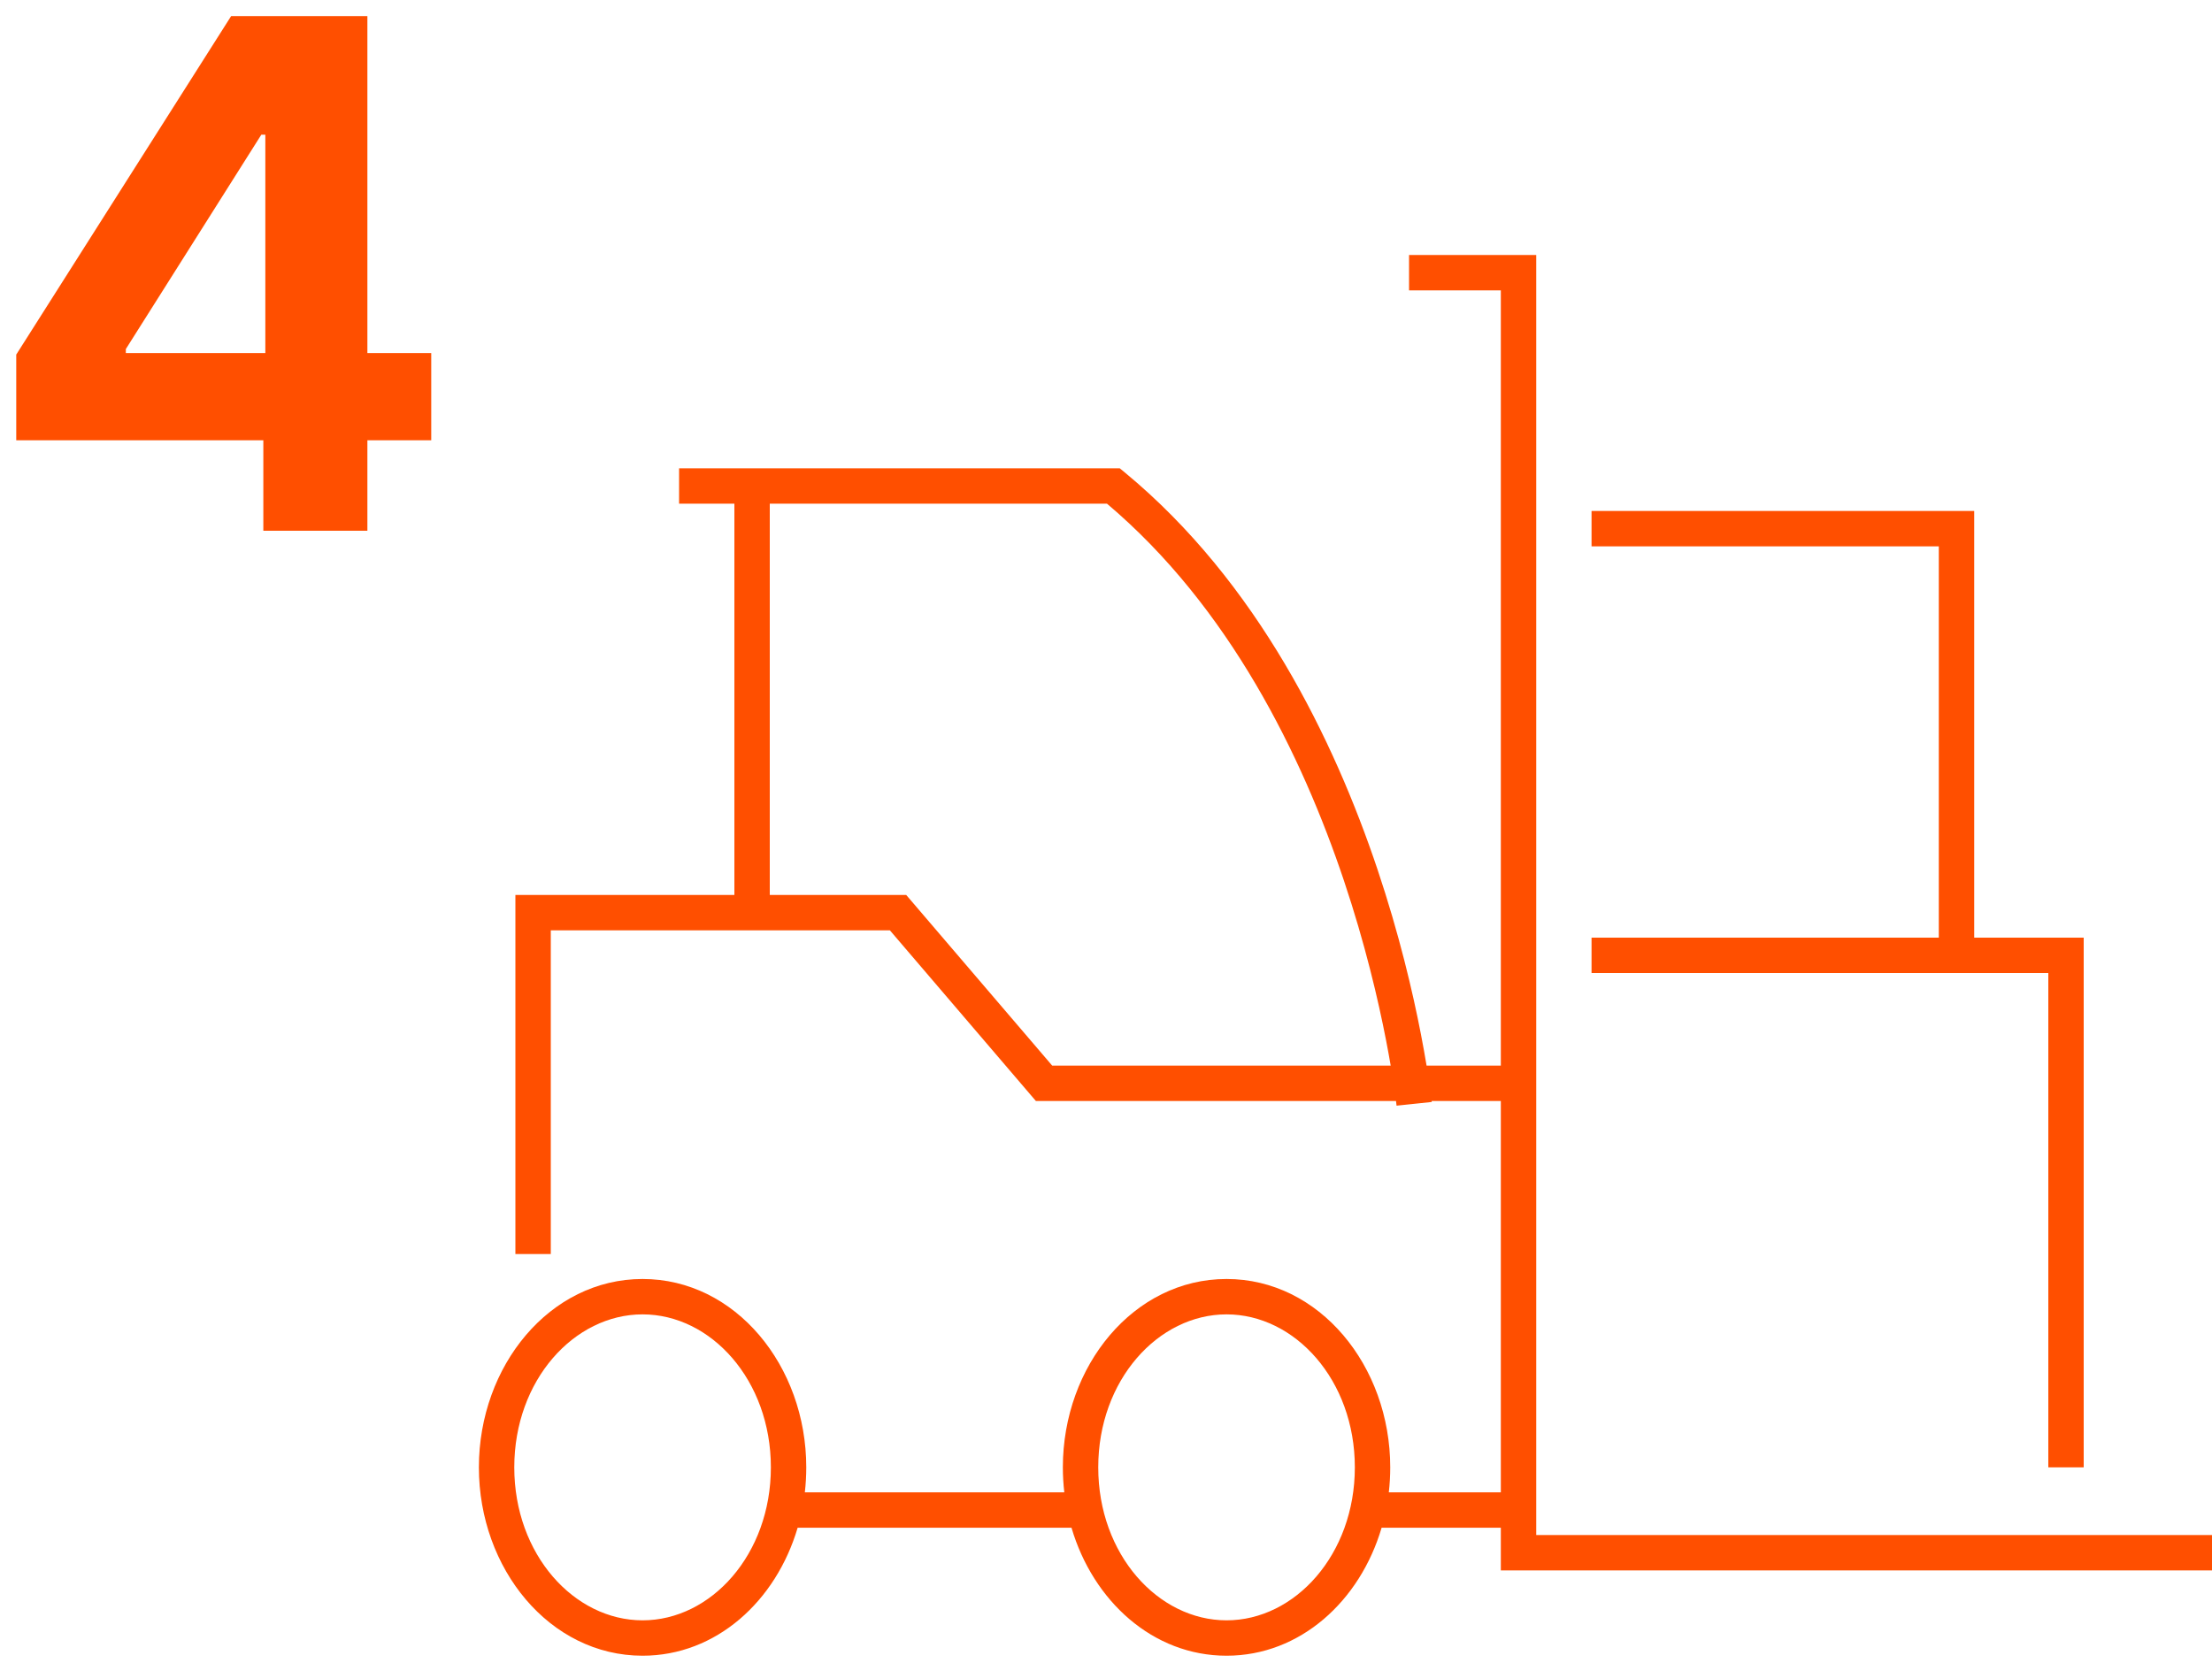
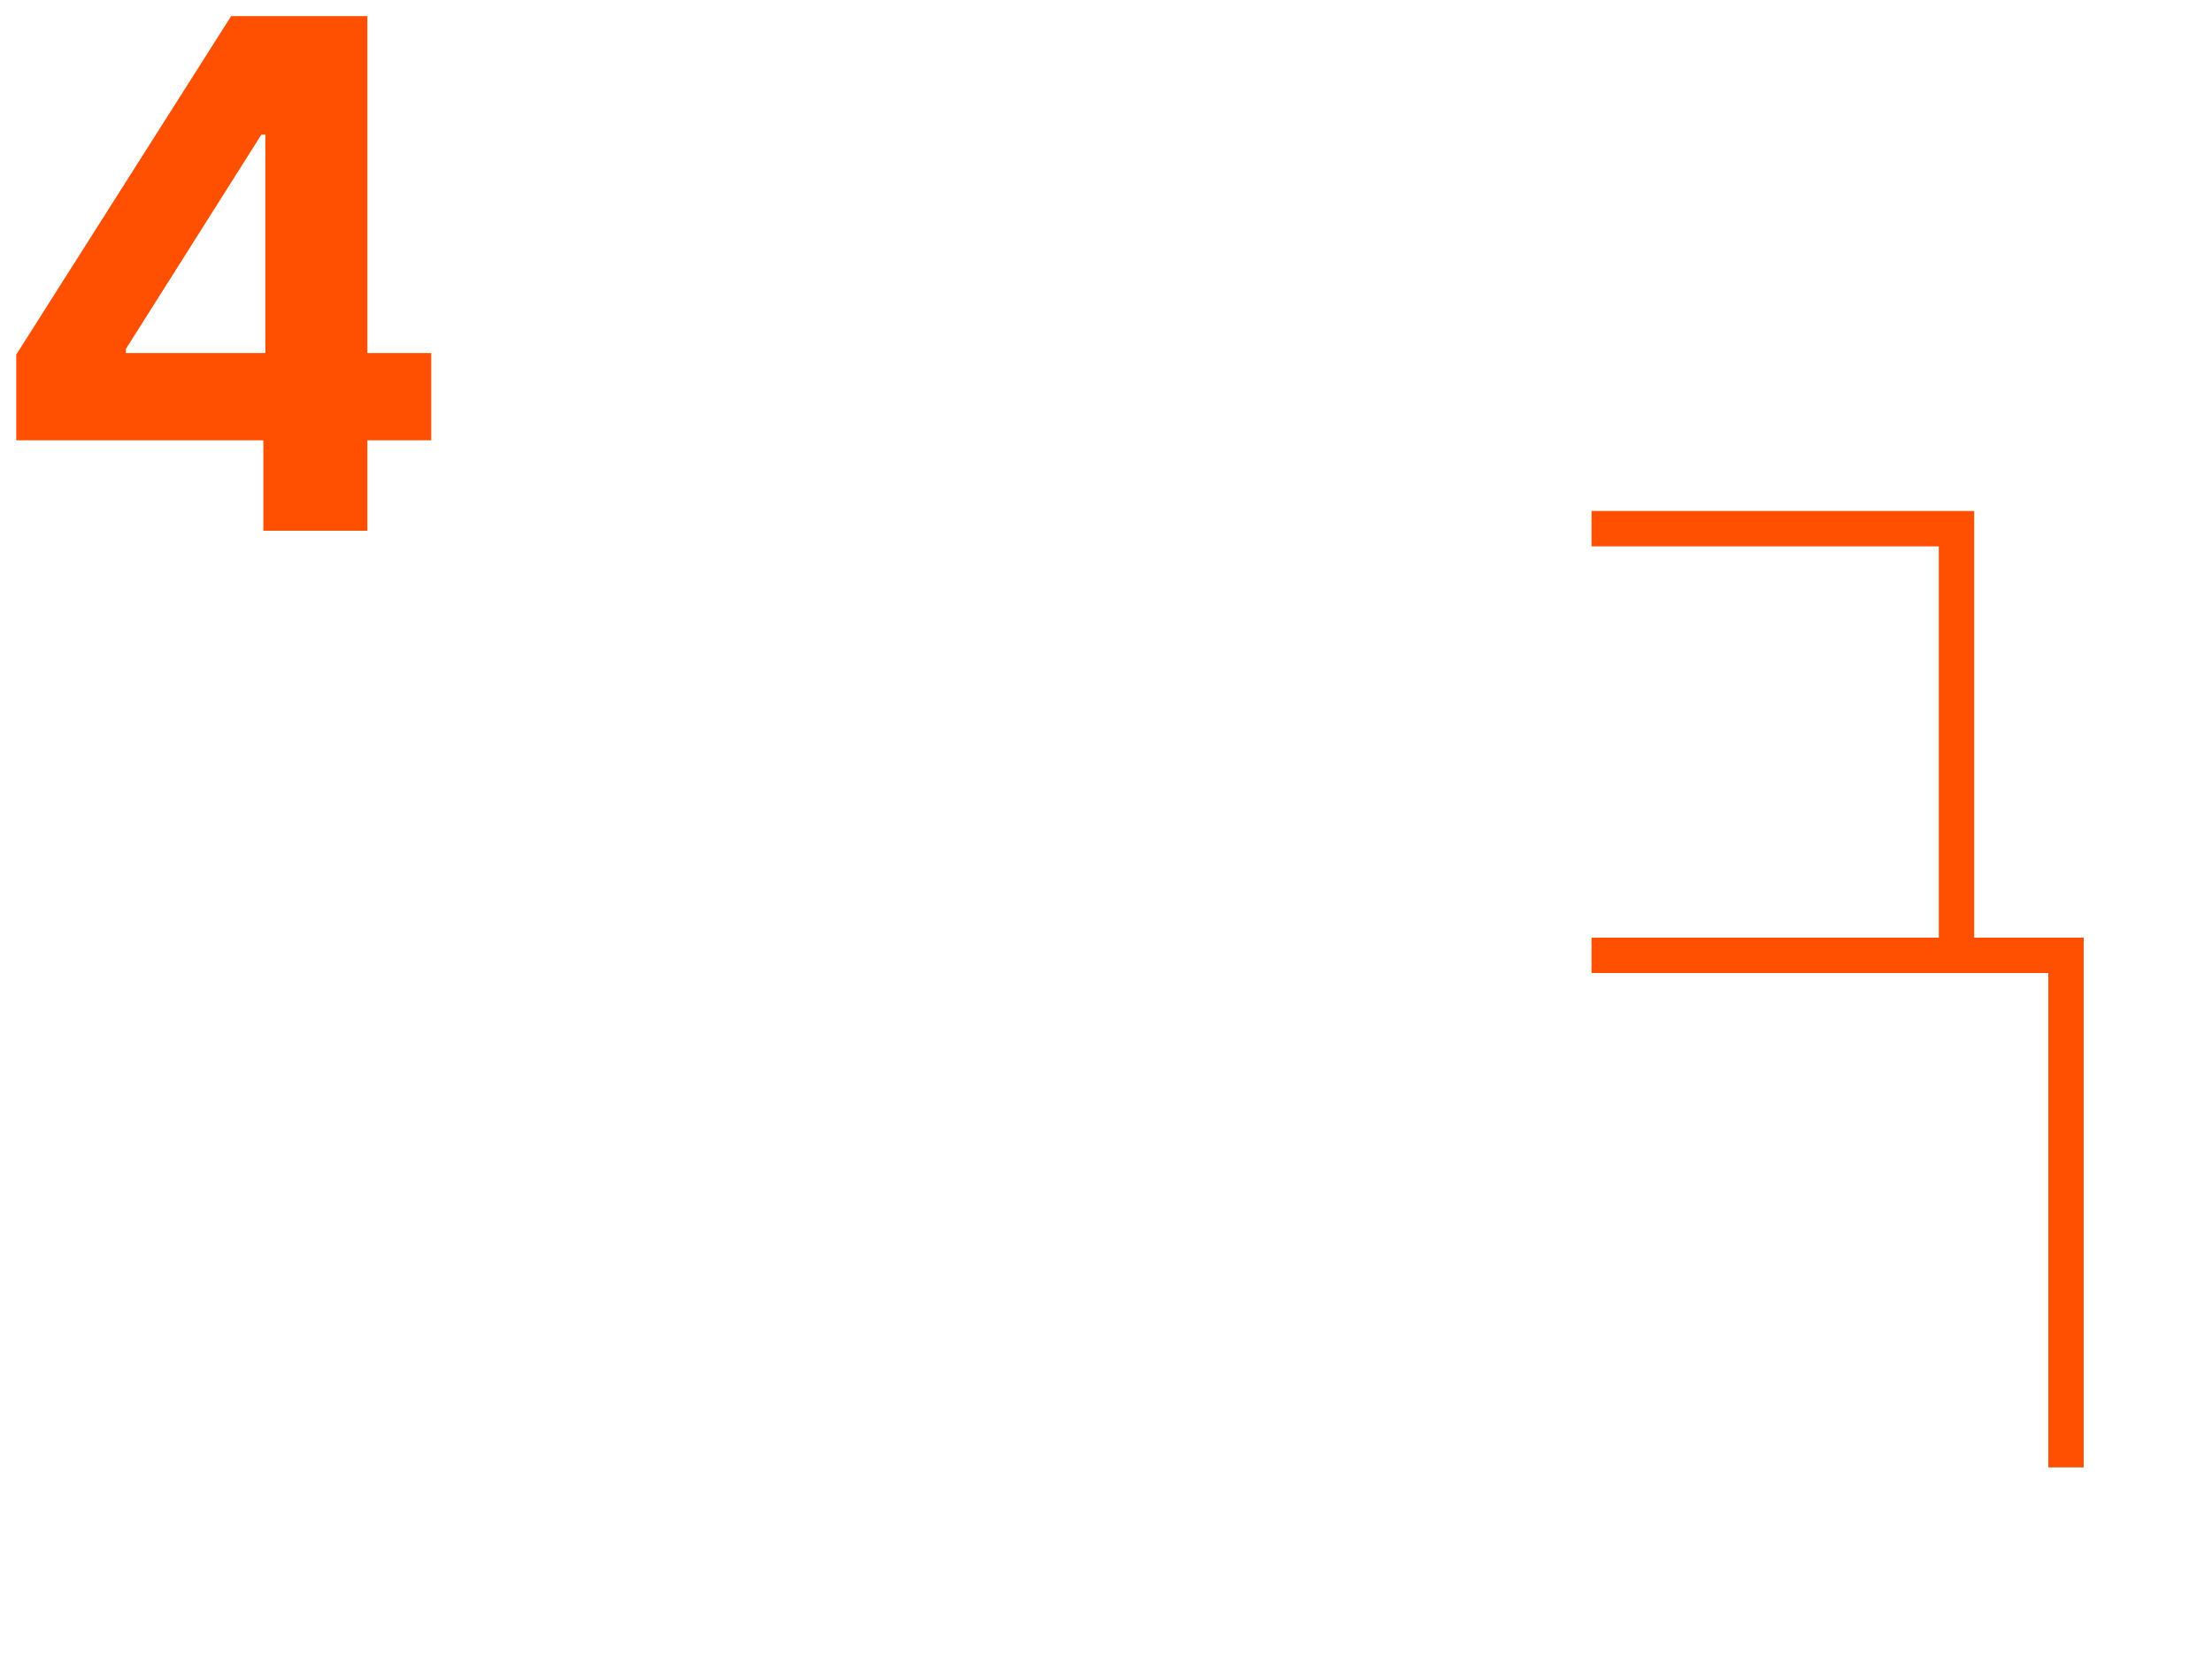
<svg xmlns="http://www.w3.org/2000/svg" width="125" height="94" viewBox="0 0 125 94" fill="none">
  <path fill-rule="evenodd" clip-rule="evenodd" d="M0.918 20.043V24.886H14.881V30H20.761V24.886H24.369V19.957H20.761V0.909H13.062L0.918 20.043ZM14.994 7.614H14.767L7.111 19.73V19.957H14.994V7.614Z" fill="#FF4F00" />
-   <path fill-rule="evenodd" clip-rule="evenodd" d="M86.812 14.412H79.625V16.412H84.812V60.235H80.616C80.531 59.72 80.425 59.118 80.293 58.442C79.835 56.077 79.069 52.798 77.84 49.136C75.39 41.833 71.064 32.9 63.556 26.7L63.278 26.471H38.375V28.471H41.5V50.588H29.125V70.882H31.125V52.588H50.289L58.539 62.235H78.888C78.889 62.242 78.89 62.249 78.891 62.256C78.901 62.338 78.908 62.4 78.913 62.44L78.918 62.485L78.919 62.495L78.919 62.497C78.919 62.497 78.919 62.497 79.914 62.393C80.908 62.289 80.908 62.288 80.908 62.288L80.908 62.287L80.908 62.282L80.906 62.268L80.902 62.235H84.812V84.353H78.481C78.535 83.889 78.562 83.418 78.562 82.941C78.562 77.211 74.564 72.294 69.312 72.294C64.061 72.294 60.062 77.211 60.062 82.941C60.062 83.418 60.09 83.889 60.144 84.353H45.481C45.535 83.889 45.562 83.418 45.562 82.941C45.562 77.211 41.564 72.294 36.312 72.294C31.061 72.294 27.062 77.211 27.062 82.941C27.062 88.671 31.061 93.588 36.312 93.588C40.479 93.588 43.856 90.493 45.075 86.353H60.55C61.769 90.493 65.146 93.588 69.312 93.588C73.479 93.588 76.856 90.493 78.075 86.353H84.812V88.765H125V86.765H86.812V14.412ZM78.588 60.235C78.516 59.814 78.431 59.341 78.33 58.822C77.884 56.524 77.139 53.333 75.944 49.772C73.578 42.721 69.484 34.321 62.556 28.471H43.5V50.588H51.211L59.461 60.235H78.588ZM36.312 74.294C32.448 74.294 29.062 78.011 29.062 82.941C29.062 87.871 32.448 91.588 36.312 91.588C40.177 91.588 43.562 87.871 43.562 82.941C43.562 78.011 40.177 74.294 36.312 74.294ZM69.312 74.294C65.448 74.294 62.062 78.011 62.062 82.941C62.062 87.871 65.448 91.588 69.312 91.588C73.177 91.588 76.562 87.871 76.562 82.941C76.562 78.011 73.177 74.294 69.312 74.294Z" fill="#FF4F00" />
  <path d="M89.938 30.882H109.562V53H89.938V55H115.75V82.941H117.75V53H111.562V28.882H89.938V30.882Z" fill="#FF4F00" />
</svg>